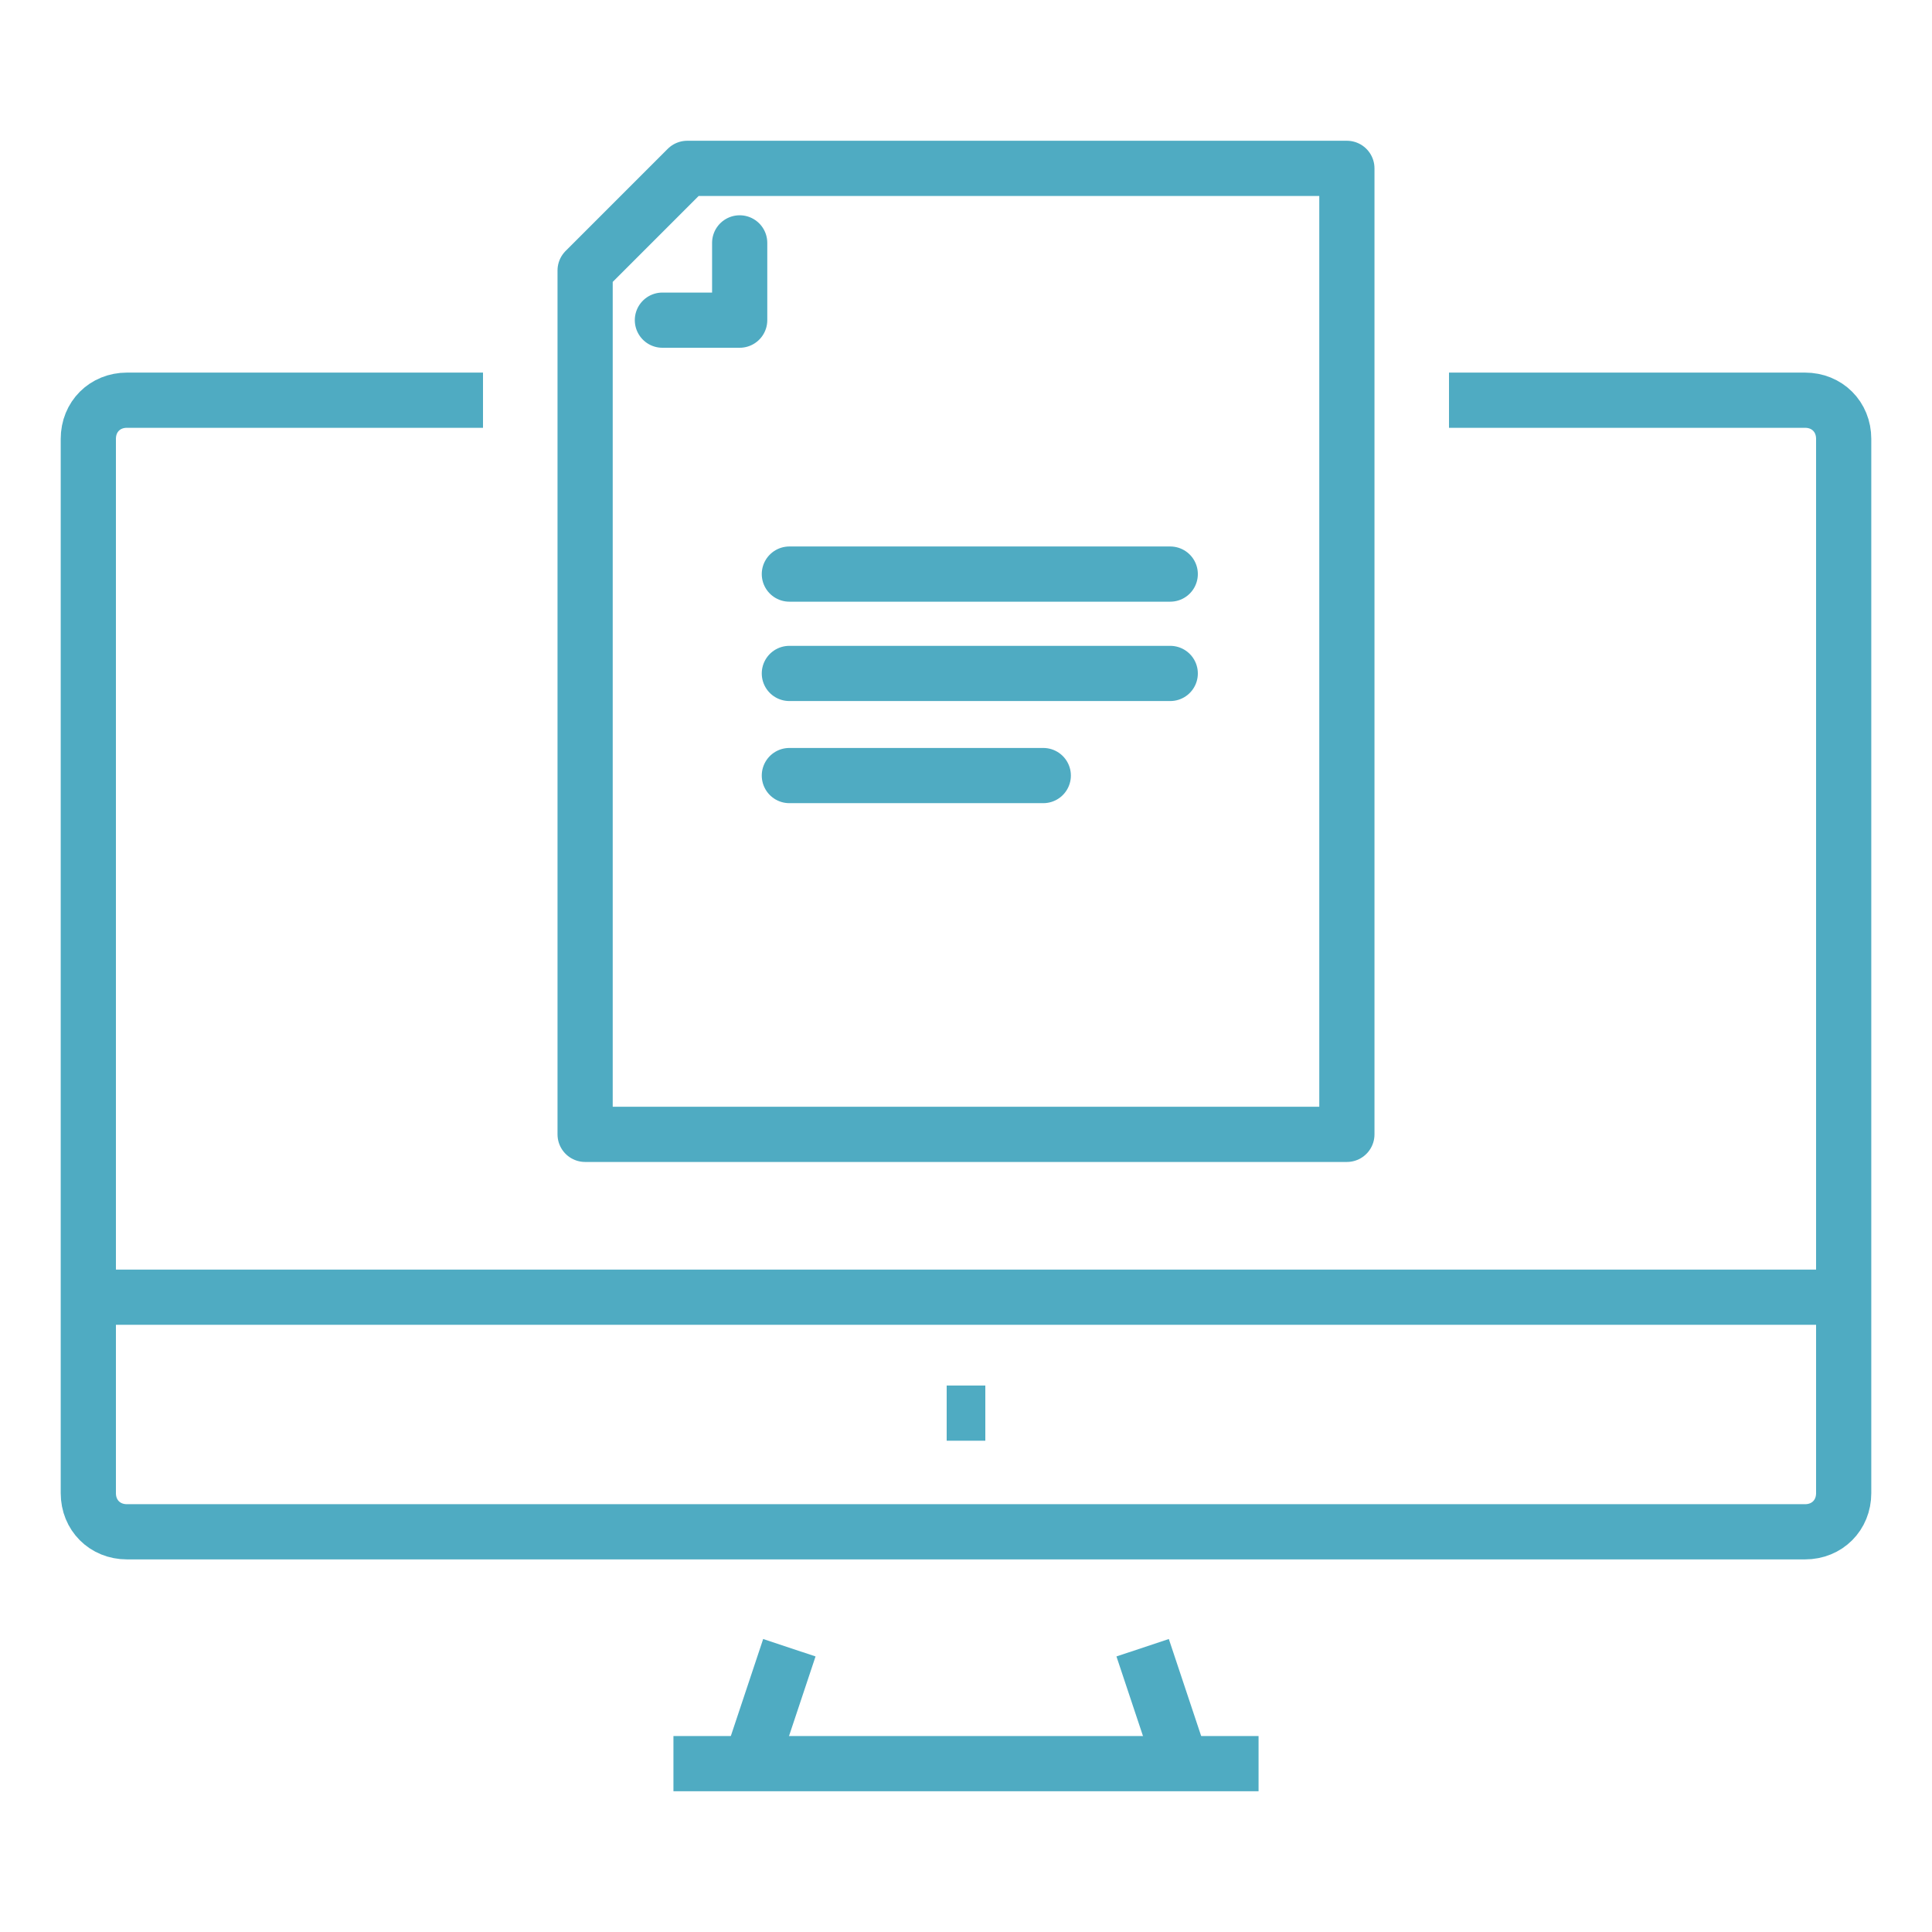
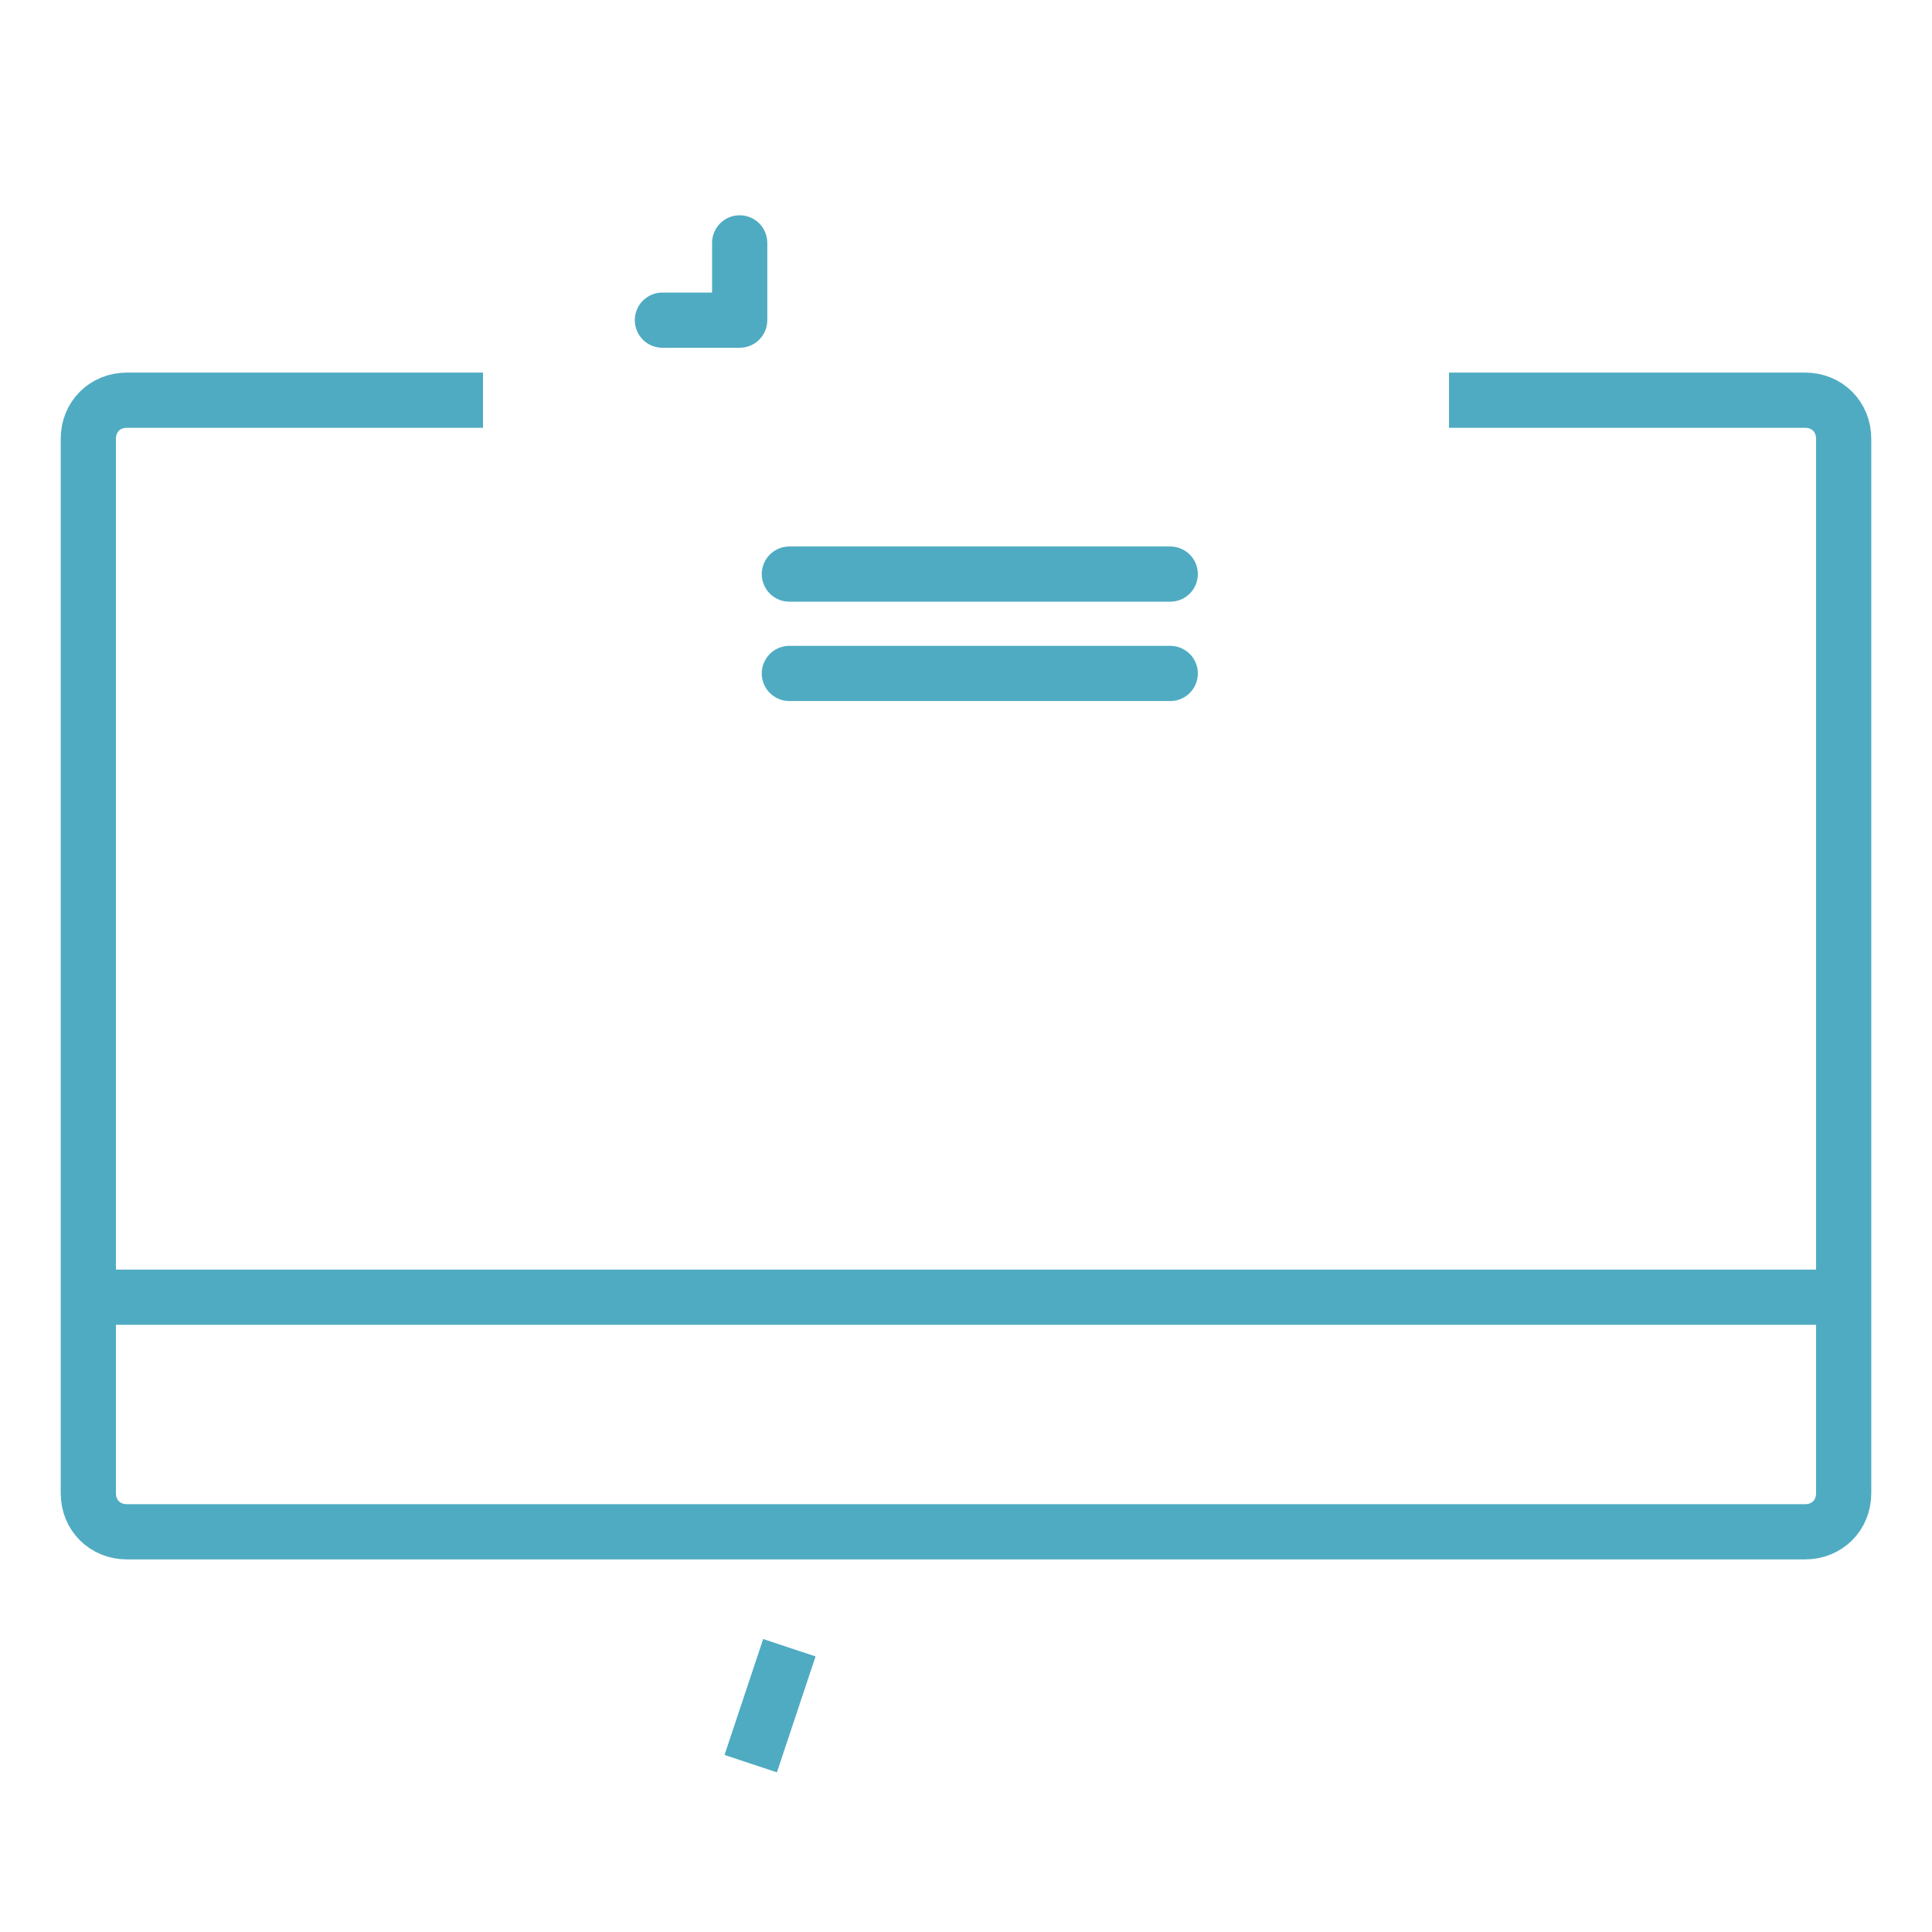
<svg xmlns="http://www.w3.org/2000/svg" id="Layer_1" version="1.1" viewBox="0 0 70 70">
  <defs>
    <style>
      .st0 {
        stroke-linecap: round;
        stroke-linejoin: round;
      }

      .st0, .st1 {
        fill: none;
        stroke: #4fabc2;
        stroke-width: 2px;
      }

      .st1 {
        stroke-miterlimit: 10;
      }
    </style>
  </defs>
  <g id="Group_5618">
    <path id="Path_21745" class="st1" d="M17.5,14.5H4.6c-.8,0-1.4.6-1.4,1.4v38.2c0,.8.6,1.4,1.4,1.4h60.8c.8,0,1.4-.6,1.4-1.4V15.9c0-.8-.6-1.4-1.4-1.4h-12.9" />
    <line id="Line_38" class="st1" x1="3.2" y1="47" x2="66.8" y2="47" />
-     <line id="Line_39" class="st1" x1="34.3" y1="51.2" x2="35.7" y2="51.2" />
-     <line id="Line_40" class="st1" x1="24.4" y1="63.9" x2="45.6" y2="63.9" />
-     <line id="Line_41" class="st1" x1="41.4" y1="59.7" x2="42.8" y2="63.9" />
    <line id="Line_42" class="st1" x1="28.6" y1="59.7" x2="27.2" y2="63.9" />
    <path id="Path_21746" class="st0" d="M26.8,8.8v2.8s-2.8,0-2.8,0" />
-     <path id="Path_21747" class="st0" d="M24.9,6.1l-3.7,3.7v31.3h27.6V6.1h-23.9Z" />
    <line id="Line_43" class="st0" x1="42.4" y1="20.8" x2="28.6" y2="20.8" />
    <line id="Line_44" class="st0" x1="42.4" y1="24.4" x2="28.6" y2="24.4" />
-     <line id="Line_45" class="st0" x1="37.8" y1="28.1" x2="28.6" y2="28.1" />
  </g>
</svg>